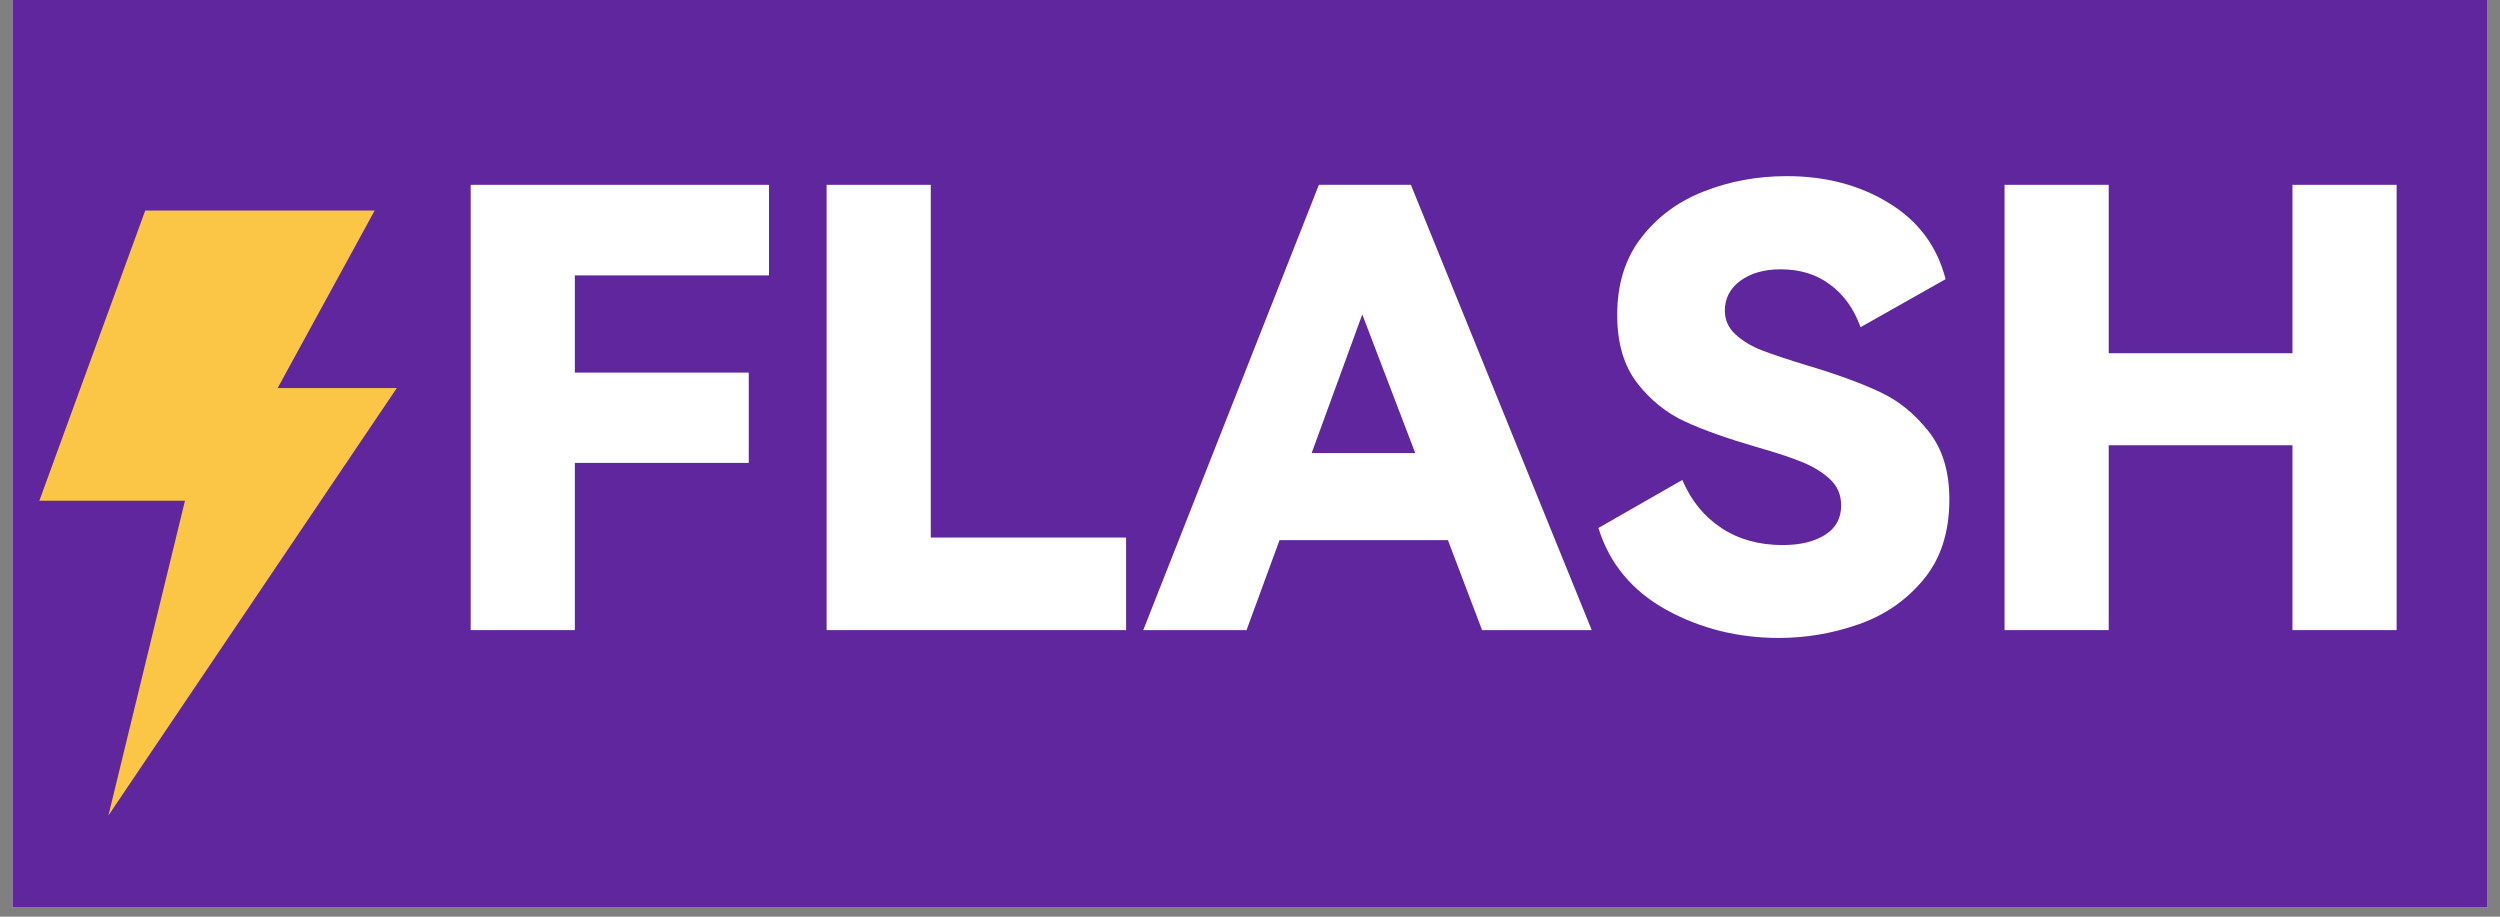
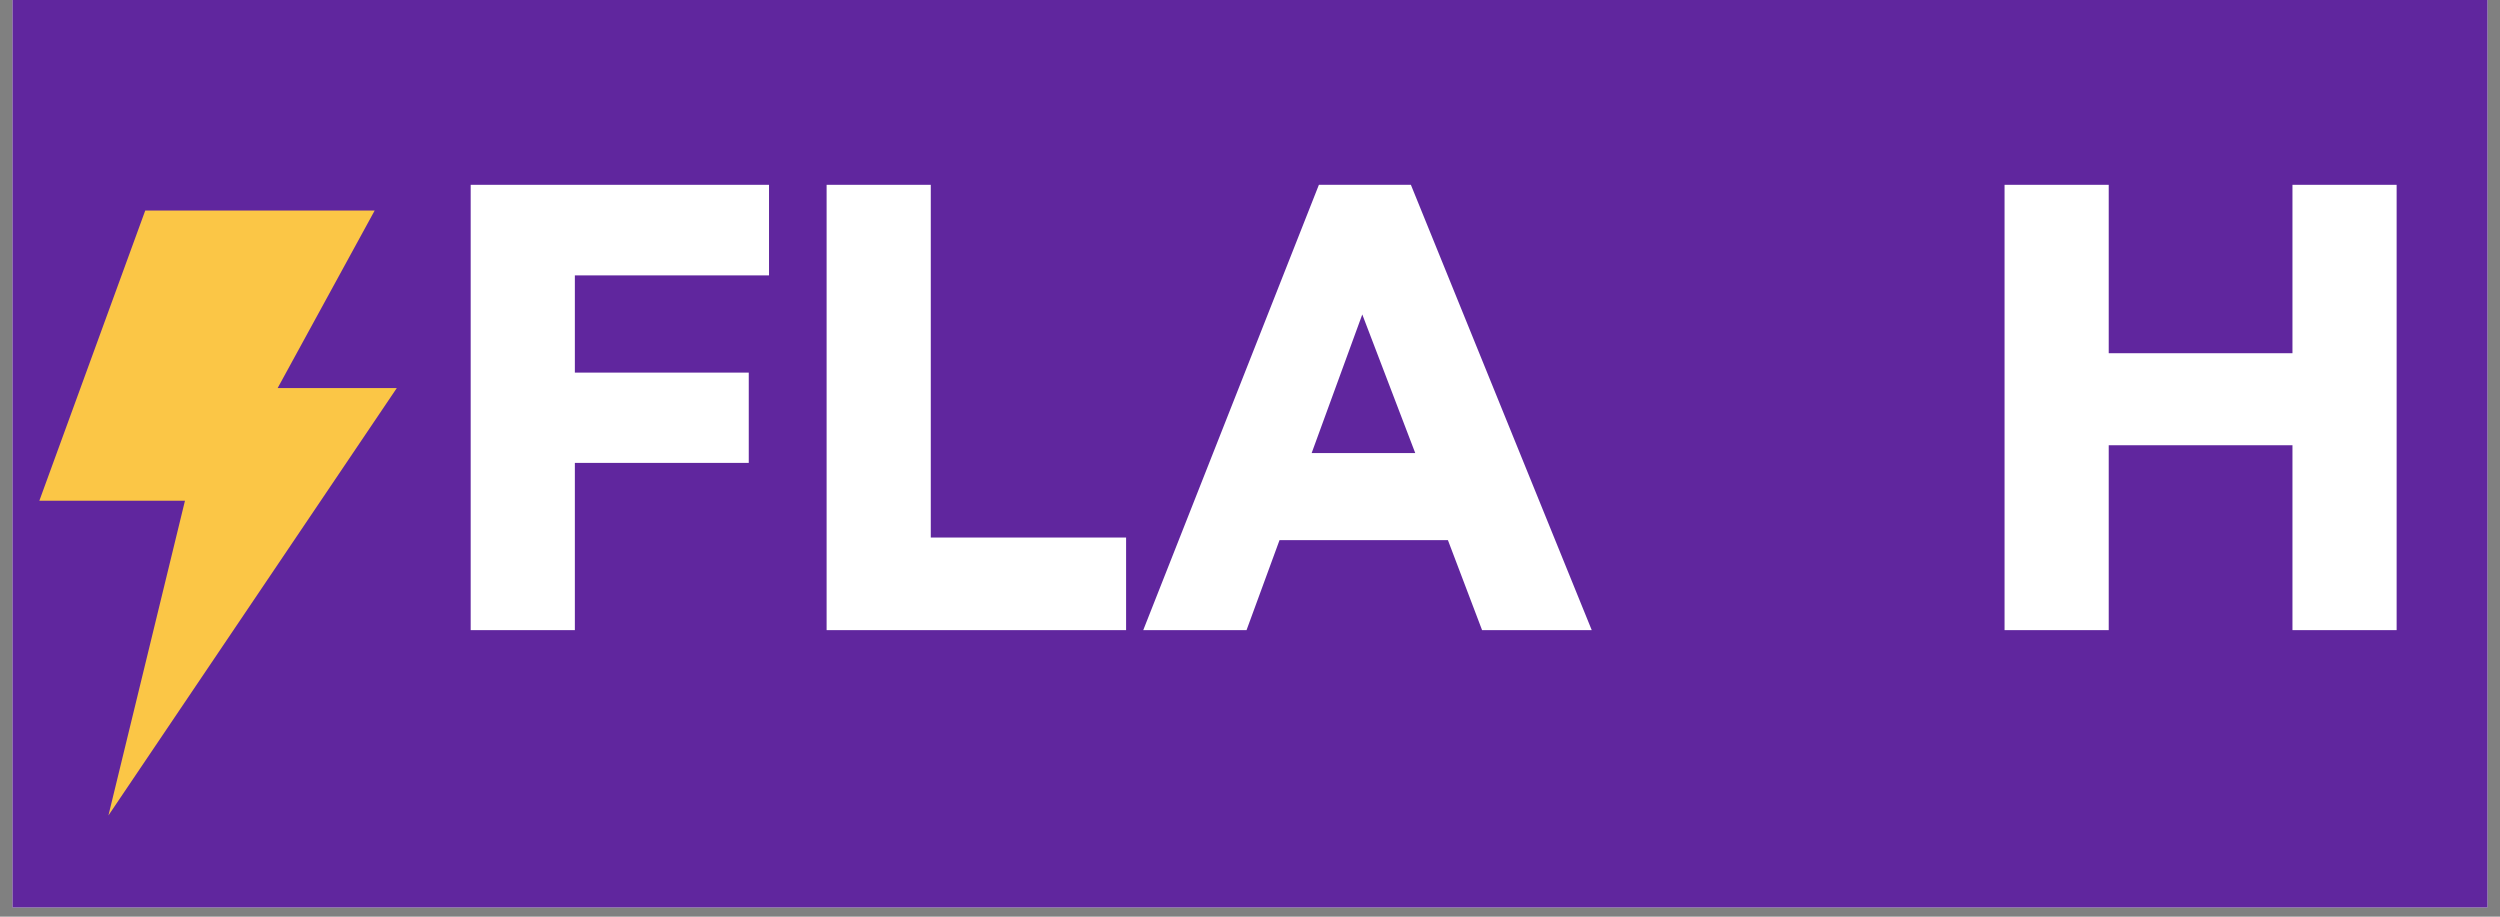
<svg xmlns="http://www.w3.org/2000/svg" width="180" zoomAndPan="magnify" viewBox="0 0 135 49.5" height="66" preserveAspectRatio="xMidYMid meet" version="1.0">
  <rect x="0" y="0" width="135" height="49.5" fill="#808080" stroke="none" />
  <defs>
    <g />
    <clipPath id="a9aaab8ae7">
      <path d="M 0.676 0 L 134.324 0 L 134.324 49.004 L 0.676 49.004 Z M 0.676 0 " clip-rule="nonzero" />
    </clipPath>
    <clipPath id="c37c20a3cc">
      <path d="M 2.121 11.367 L 21.43 11.367 L 21.43 44.039 L 2.121 44.039 Z M 2.121 11.367 " clip-rule="nonzero" />
    </clipPath>
  </defs>
  <g clip-path="url(#a9aaab8ae7)">
    <path fill="#ffffff" d="M 0.676 0 L 134.324 0 L 134.324 49.004 L 0.676 49.004 Z M 0.676 0 " fill-opacity="1" fill-rule="nonzero" />
    <path fill="#60269e" d="M 0.676 0 L 134.324 0 L 134.324 49.004 L 0.676 49.004 Z M 0.676 0 " fill-opacity="1" fill-rule="nonzero" />
  </g>
  <g clip-path="url(#c37c20a3cc)">
    <path fill="#fbc646" d="M 7.844 11.367 L 20.234 11.367 L 14.992 20.957 L 21.426 20.957 L 5.855 44.035 L 9.988 27.039 L 2.125 27.039 L 7.844 11.367 " fill-opacity="1" fill-rule="nonzero" />
  </g>
  <g fill="#ffffff" fill-opacity="1">
    <g transform="translate(23.058, 34.027)">
      <g>
        <path d="M 2.359 -24.047 L 18.469 -24.047 L 18.469 -19.156 L 7.984 -19.156 L 7.984 -13.906 L 17.375 -13.906 L 17.375 -9.031 L 7.984 -9.031 L 7.984 0 L 2.359 0 Z M 2.359 -24.047 " />
      </g>
    </g>
  </g>
  <g fill="#ffffff" fill-opacity="1">
    <g transform="translate(42.278, 34.027)">
      <g>
        <path d="M 2.359 -24.047 L 7.984 -24.047 L 7.984 -5 L 18.531 -5 L 18.531 0 L 2.359 0 Z M 2.359 -24.047 " />
      </g>
    </g>
  </g>
  <g fill="#ffffff" fill-opacity="1">
    <g transform="translate(61.532, 34.027)">
      <g>
        <path d="M 14.656 -24.047 L 24.422 0 L 18.5 0 L 16.656 -4.859 L 7.562 -4.859 L 5.781 0 L 0.203 0 L 9.688 -24.047 Z M 14.891 -9.562 L 12.031 -17.047 L 9.297 -9.562 Z M 14.891 -9.562 " />
      </g>
    </g>
  </g>
  <g fill="#ffffff" fill-opacity="1">
    <g transform="translate(86.141, 34.027)">
      <g>
-         <path d="M 19.125 -7.062 C 19.125 -5.289 18.656 -3.844 17.719 -2.719 C 16.789 -1.602 15.625 -0.801 14.219 -0.312 C 12.82 0.176 11.391 0.422 9.922 0.422 C 7.711 0.422 5.688 -0.082 3.844 -1.094 C 2 -2.113 0.773 -3.586 0.172 -5.516 L 4.703 -8.109 C 5.18 -6.992 5.883 -6.129 6.812 -5.516 C 7.75 -4.898 8.852 -4.594 10.125 -4.594 C 11.062 -4.594 11.82 -4.773 12.406 -5.141 C 12.988 -5.504 13.281 -6.035 13.281 -6.734 C 13.281 -7.305 13.082 -7.773 12.688 -8.141 C 12.289 -8.516 11.797 -8.82 11.203 -9.062 C 10.609 -9.312 9.773 -9.586 8.703 -9.891 C 7.129 -10.348 5.844 -10.805 4.844 -11.266 C 3.852 -11.723 2.992 -12.414 2.266 -13.344 C 1.547 -14.281 1.188 -15.504 1.188 -17.016 C 1.188 -18.68 1.617 -20.07 2.484 -21.188 C 3.348 -22.312 4.473 -23.145 5.859 -23.688 C 7.254 -24.238 8.75 -24.516 10.344 -24.516 C 12.445 -24.516 14.285 -24.031 15.859 -23.062 C 17.441 -22.102 18.461 -20.734 18.922 -18.953 L 14.328 -16.359 C 13.973 -17.348 13.426 -18.113 12.688 -18.656 C 11.957 -19.207 11.066 -19.484 10.016 -19.484 C 9.117 -19.484 8.391 -19.273 7.828 -18.859 C 7.273 -18.441 7 -17.906 7 -17.25 C 7 -16.75 7.191 -16.32 7.578 -15.969 C 7.961 -15.613 8.438 -15.328 9 -15.109 C 9.57 -14.891 10.383 -14.617 11.438 -14.297 C 13.051 -13.816 14.363 -13.336 15.375 -12.859 C 16.383 -12.391 17.258 -11.68 18 -10.734 C 18.75 -9.797 19.125 -8.57 19.125 -7.062 Z M 19.125 -7.062 " />
-       </g>
+         </g>
    </g>
  </g>
  <g fill="#ffffff" fill-opacity="1">
    <g transform="translate(105.887, 34.027)">
      <g>
        <path d="M 7.984 -14.953 L 17.906 -14.953 L 17.906 -24.047 L 23.531 -24.047 L 23.531 0 L 17.906 0 L 17.906 -9.984 L 7.984 -9.984 L 7.984 0 L 2.359 0 L 2.359 -24.047 L 7.984 -24.047 Z M 7.984 -14.953 " />
      </g>
    </g>
  </g>
  <g fill="#ffffff" fill-opacity="1">
    <g transform="translate(131.805, 34.027)">
      <g />
    </g>
  </g>
</svg>